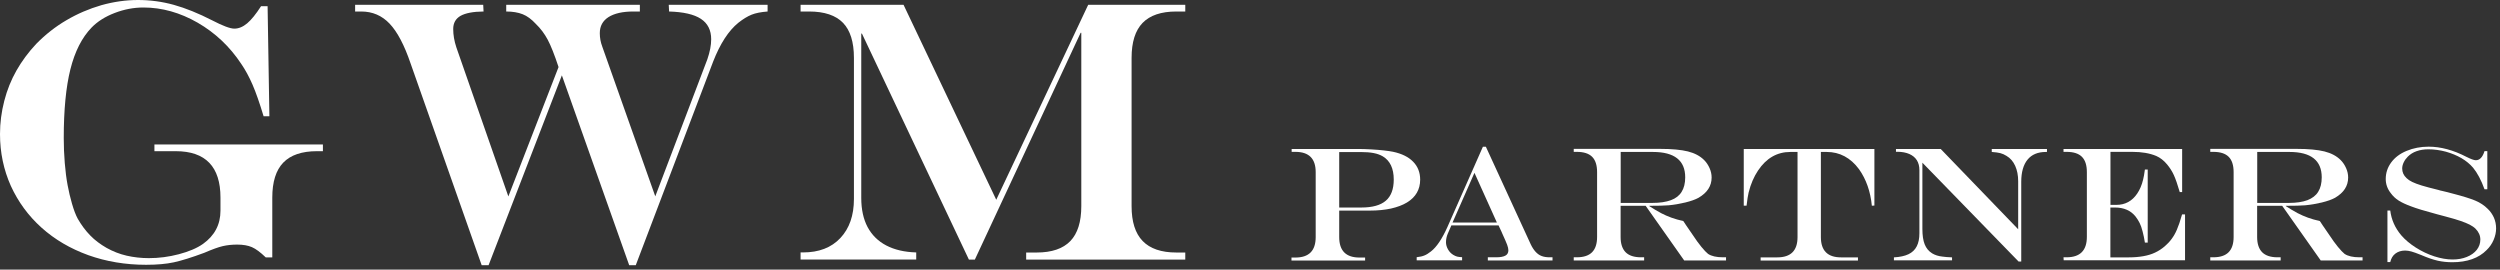
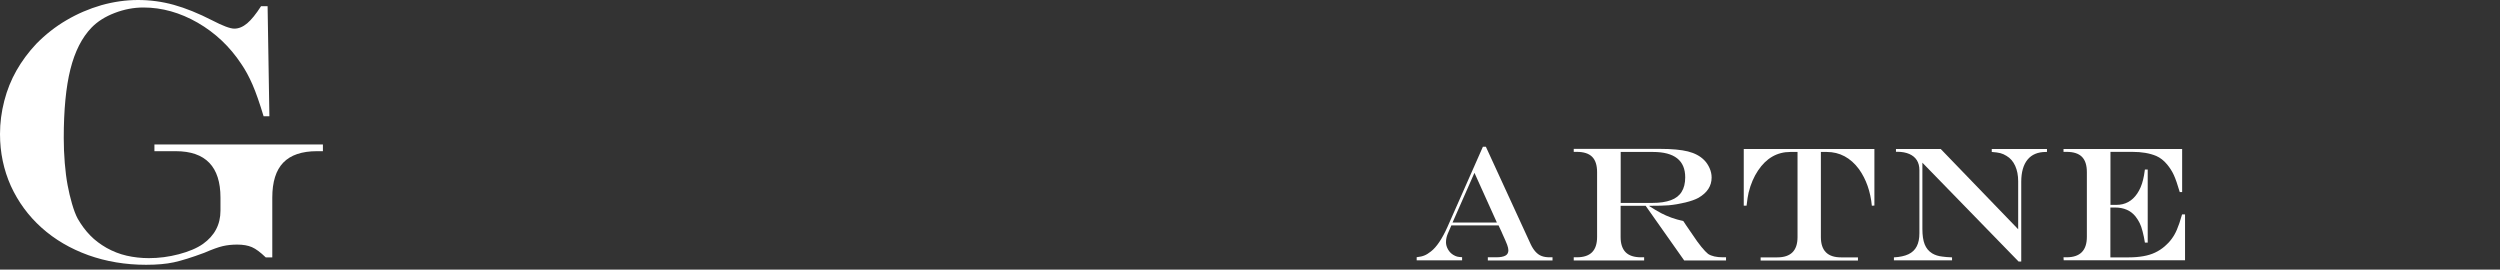
<svg xmlns="http://www.w3.org/2000/svg" width="306" height="33" viewBox="0 0 306 33" fill="none">
  <rect x="0" y="0" width="306" height="33" fill="#333333" stroke="none" />
  <path fill-rule="evenodd" clip-rule="evenodd" d="M31.951 0.761H32.754L32.973 14.228H32.264C31.773 12.601 31.325 11.318 30.908 10.358C30.491 9.399 30.032 8.554 29.531 7.823C28.123 5.695 26.339 4.016 24.19 2.775C22.041 1.544 19.83 0.918 17.556 0.918C16.377 0.918 15.209 1.137 14.04 1.586C12.872 2.034 11.933 2.629 11.214 3.369C10.024 4.6 9.159 6.311 8.616 8.481C8.074 10.65 7.803 13.456 7.803 16.899C7.803 17.921 7.844 18.943 7.928 19.955C8.011 20.967 8.126 21.864 8.272 22.646C8.418 23.428 8.595 24.19 8.814 24.941C9.033 25.692 9.263 26.308 9.524 26.787C9.972 27.559 10.473 28.237 11.047 28.822C11.61 29.406 12.288 29.906 13.05 30.344C13.821 30.772 14.635 31.096 15.501 31.294C16.367 31.492 17.274 31.596 18.223 31.596C19.444 31.596 20.664 31.44 21.895 31.116C23.116 30.793 24.107 30.376 24.847 29.854C26.266 28.842 26.986 27.486 26.986 25.786V24.18C26.986 20.404 25.16 18.505 21.509 18.505H18.901V17.681H39.524V18.505H38.804C36.947 18.505 35.571 18.974 34.673 19.903C33.776 20.831 33.328 22.26 33.328 24.18V31.502H32.525C31.878 30.876 31.314 30.459 30.835 30.251C30.355 30.042 29.75 29.938 29.03 29.938C28.394 29.938 27.81 30 27.267 30.125C26.725 30.251 25.974 30.522 25.014 30.939C23.449 31.523 22.198 31.909 21.28 32.107C20.362 32.306 19.235 32.41 17.89 32.41C15.355 32.41 12.997 32.013 10.807 31.231C8.616 30.438 6.707 29.322 5.09 27.872C3.474 26.422 2.222 24.712 1.325 22.75C0.449 20.789 0 18.672 0 16.408C0 15.042 0.177 13.686 0.522 12.351C0.866 11.015 1.366 9.774 2.013 8.637C2.66 7.5 3.463 6.405 4.433 5.372C5.56 4.225 6.791 3.255 8.136 2.472C9.482 1.679 10.901 1.074 12.403 0.636C13.894 0.219 15.396 0 16.888 0C18.38 0 19.851 0.198 21.28 0.595C22.709 0.991 24.284 1.627 25.995 2.503C27.278 3.171 28.175 3.505 28.686 3.505C29.218 3.505 29.739 3.286 30.251 2.858C30.762 2.43 31.325 1.732 31.951 0.761Z" fill="white" />
-   <path fill-rule="evenodd" clip-rule="evenodd" d="M43.467 0.584H59.145L59.187 1.408C57.904 1.419 56.965 1.606 56.37 1.94C55.776 2.284 55.473 2.816 55.473 3.547C55.473 4.266 55.598 5.017 55.859 5.8L62.222 24.044L68.366 8.209C67.866 6.686 67.417 5.57 67.041 4.861C66.656 4.141 66.176 3.494 65.581 2.921C65.06 2.357 64.528 1.961 63.975 1.742C63.422 1.523 62.744 1.408 61.962 1.408V0.584H78.318V1.408H77.514C76.221 1.408 75.209 1.638 74.489 2.086C73.77 2.545 73.415 3.202 73.415 4.058C73.415 4.642 73.519 5.184 73.718 5.706L80.206 24.034L86.579 7.26C86.892 6.353 87.049 5.529 87.049 4.809C87.049 3.693 86.631 2.858 85.786 2.305C84.942 1.752 83.648 1.46 81.896 1.408L81.854 0.584H93.954V1.408C93.151 1.471 92.494 1.596 92.003 1.794C91.503 1.992 90.96 2.326 90.376 2.785C89.166 3.766 88.144 5.351 87.288 7.542L77.817 32.462H77.014L68.773 9.221L59.802 32.462H58.957L50.258 7.771C49.496 5.529 48.641 3.901 47.692 2.9C46.742 1.898 45.584 1.408 44.218 1.408H43.467V0.584Z" fill="white" />
-   <path fill-rule="evenodd" clip-rule="evenodd" d="M97.991 0.584H110.592L121.941 24.451L133.196 0.584H145.078V1.408H143.982C142.125 1.408 140.749 1.878 139.851 2.806C138.954 3.734 138.506 5.163 138.506 7.083V25.233C138.506 27.142 138.954 28.561 139.862 29.5C140.769 30.438 142.146 30.908 143.982 30.908H145.078V31.773H125.602V30.908H126.896C128.732 30.908 130.109 30.438 131.006 29.51C131.903 28.582 132.351 27.152 132.351 25.233V4.016H132.268L119.323 31.773H118.593L105.501 4.11H105.418V24.232C105.418 25.63 105.679 26.819 106.19 27.789C106.711 28.759 107.473 29.52 108.474 30.042C109.486 30.574 110.707 30.856 112.146 30.897V31.763H97.991V30.897H98.293C100.234 30.897 101.757 30.313 102.862 29.134C103.968 27.956 104.521 26.37 104.521 24.357V7.083C104.521 5.143 104.072 3.714 103.186 2.796C102.299 1.878 100.912 1.408 99.044 1.408H97.991V0.584Z" fill="white" />
-   <path fill-rule="evenodd" clip-rule="evenodd" d="M163.919 18.599V25.4H166.641C167.987 25.4 168.988 25.118 169.625 24.566C170.272 24.013 170.595 23.147 170.595 21.979C170.595 20.622 170.146 19.673 169.26 19.141C168.936 18.953 168.571 18.818 168.133 18.735C167.705 18.651 167.173 18.609 166.527 18.609H163.919V18.599ZM158.098 18.234H166.245C166.725 18.234 167.257 18.255 167.831 18.286C168.404 18.317 168.915 18.359 169.374 18.411C169.833 18.463 170.209 18.515 170.511 18.578C171.586 18.808 172.41 19.214 172.973 19.799C173.547 20.383 173.829 21.123 173.829 21.989C173.829 22.584 173.693 23.126 173.422 23.595C173.151 24.065 172.744 24.461 172.212 24.785C171.68 25.108 171.033 25.348 170.261 25.525C169.489 25.692 168.623 25.776 167.664 25.776H163.919V29.02C163.919 30.689 164.743 31.523 166.402 31.523H167.09V31.888H158.077V31.523H158.557C160.216 31.523 161.04 30.689 161.04 29.02V21.071C161.04 19.413 160.216 18.588 158.557 18.588H158.098V18.234Z" fill="white" />
  <path fill-rule="evenodd" clip-rule="evenodd" d="M180.473 21.154L177.792 27.236H183.217L180.473 21.154ZM181.506 17.963H181.871L187.358 29.896C187.535 30.271 187.733 30.574 187.952 30.814C188.171 31.054 188.411 31.231 188.693 31.335C188.964 31.44 189.288 31.492 189.663 31.492H190.028V31.878H182.111V31.492H183.144C183.655 31.492 184.03 31.419 184.27 31.283C184.51 31.148 184.625 30.929 184.625 30.637C184.625 30.459 184.573 30.23 184.479 29.969C184.385 29.708 184.176 29.239 183.863 28.55C183.843 28.509 183.811 28.446 183.78 28.352C183.738 28.258 183.696 28.175 183.655 28.091L183.425 27.591H177.646L177.208 28.602C177.062 28.947 176.989 29.291 176.989 29.645C176.989 29.948 177.073 30.24 177.24 30.532C177.406 30.824 177.626 31.043 177.886 31.2C178.064 31.304 178.22 31.377 178.356 31.408C178.491 31.44 178.7 31.471 178.961 31.481V31.867H173.401V31.481C173.808 31.44 174.121 31.367 174.361 31.262C174.6 31.169 174.861 31.002 175.153 30.772C175.842 30.24 176.52 29.228 177.177 27.758L181.506 17.963Z" fill="white" />
  <path fill-rule="evenodd" clip-rule="evenodd" d="M201.429 25.191H198.363V29.009C198.363 29.844 198.571 30.459 198.978 30.876C199.385 31.283 200.011 31.492 200.845 31.492H201.242V31.878H192.625V31.492H193.001C193.846 31.492 194.461 31.283 194.868 30.876C195.275 30.47 195.484 29.844 195.484 29.009V21.071C195.484 20.226 195.285 19.6 194.879 19.194C194.472 18.787 193.846 18.588 193.001 18.588H192.625V18.223H203.203C204.632 18.223 205.769 18.328 206.603 18.536C207.438 18.745 208.095 19.1 208.585 19.59C208.867 19.872 209.086 20.205 209.253 20.581C209.42 20.956 209.503 21.342 209.503 21.728C209.503 22.761 208.971 23.585 207.897 24.211C207.5 24.43 206.958 24.618 206.28 24.785C205.592 24.951 204.913 25.066 204.235 25.129C203.724 25.171 202.932 25.191 201.878 25.191V25.233C202.4 25.567 202.869 25.849 203.297 26.078C203.724 26.297 204.142 26.485 204.58 26.641C205.007 26.798 205.498 26.933 206.04 27.059L206.363 27.549C206.582 27.862 206.739 28.091 206.843 28.248C206.948 28.404 207.073 28.582 207.208 28.78C207.573 29.333 207.918 29.812 208.251 30.219C208.585 30.626 208.856 30.908 209.065 31.075C209.493 31.356 210.098 31.492 210.88 31.492H211.266V31.878H206.144L201.429 25.191ZM198.363 24.837H202.254C203.171 24.837 203.923 24.722 204.517 24.503C205.112 24.284 205.55 23.94 205.831 23.481C206.123 23.022 206.27 22.427 206.27 21.707C206.27 19.642 204.955 18.599 202.316 18.599H198.373V24.837H198.363Z" fill="white" />
  <path fill-rule="evenodd" clip-rule="evenodd" d="M213.436 18.234H229.427V25.16L229.114 25.181C228.947 23.449 228.426 21.958 227.549 20.716C226.506 19.308 225.182 18.599 223.586 18.599H222.876V29.02C222.876 30.678 223.7 31.502 225.348 31.502H227.414V31.888H215.501V31.502H217.535C219.194 31.502 220.018 30.678 220.018 29.02V18.599H219.142C217.515 18.599 216.19 19.36 215.178 20.883C214.677 21.634 214.291 22.521 214.031 23.564C213.947 23.919 213.864 24.451 213.78 25.171H213.436V18.234Z" fill="white" />
  <path fill-rule="evenodd" clip-rule="evenodd" d="M232.066 18.234H237.542L247.024 28.06V22.177C247.024 21.457 246.899 20.831 246.659 20.299C246.419 19.767 246.065 19.35 245.595 19.079C245.345 18.922 245.095 18.808 244.844 18.745C244.594 18.682 244.239 18.63 243.791 18.599V18.234H250.55V18.599H250.415C249.434 18.599 248.683 18.912 248.172 19.538C247.661 20.164 247.4 21.071 247.4 22.26V32.013H247.077L235.3 19.913V28.018C235.3 28.811 235.394 29.437 235.581 29.906C235.769 30.376 236.072 30.751 236.499 31.012C236.844 31.221 237.261 31.356 237.761 31.408C238.033 31.45 238.429 31.481 238.93 31.502V31.867H231.816V31.502C232.546 31.461 233.14 31.335 233.599 31.116C234.058 30.897 234.392 30.574 234.611 30.146C234.83 29.719 234.935 29.187 234.935 28.54V20.821C234.935 20.341 234.83 19.945 234.622 19.611C234.413 19.277 234.1 19.027 233.704 18.849C233.297 18.672 232.807 18.578 232.243 18.578H232.066V18.234Z" fill="white" />
  <path fill-rule="evenodd" clip-rule="evenodd" d="M252.584 18.234H267.094V23.512H266.802C266.531 22.584 266.291 21.895 266.082 21.436C265.874 20.977 265.592 20.539 265.258 20.132C264.851 19.642 264.403 19.298 263.923 19.089C263.12 18.755 262.15 18.588 261.002 18.588H258.321V25.077H259.041C260.116 25.077 260.971 24.618 261.597 23.689C261.92 23.209 262.16 22.646 262.316 21.989C262.39 21.707 262.463 21.301 262.536 20.748H262.88V29.698H262.536C262.463 29.218 262.369 28.759 262.254 28.331C262.15 27.904 262.024 27.559 261.889 27.288C261.753 27.017 261.586 26.756 261.378 26.485C260.794 25.765 259.959 25.4 258.874 25.4H258.311V31.502H260.554C261.221 31.502 261.816 31.45 262.348 31.356C262.88 31.262 263.36 31.116 263.777 30.918C264.205 30.72 264.601 30.459 264.966 30.146C265.602 29.604 266.103 28.936 266.447 28.123C266.645 27.664 266.865 27.038 267.084 26.245H267.449V31.857H252.595L252.574 31.492H252.949C254.608 31.492 255.432 30.657 255.432 28.988V21.071C255.432 20.226 255.234 19.6 254.827 19.194C254.42 18.787 253.794 18.588 252.949 18.588H252.574V18.234H252.584Z" fill="white" />
-   <path fill-rule="evenodd" clip-rule="evenodd" d="M279.34 25.191H276.274V29.009C276.274 29.844 276.482 30.459 276.889 30.876C277.296 31.283 277.922 31.492 278.756 31.492H279.153V31.878H270.536V31.492H270.912C271.757 31.492 272.372 31.283 272.779 30.876C273.186 30.47 273.395 29.844 273.395 29.009V21.071C273.395 20.226 273.196 19.6 272.79 19.194C272.383 18.787 271.757 18.588 270.912 18.588H270.536V18.223H281.114C282.543 18.223 283.68 18.328 284.514 18.536C285.349 18.745 286.006 19.1 286.496 19.59C286.778 19.872 286.997 20.205 287.164 20.581C287.331 20.956 287.414 21.342 287.414 21.728C287.414 22.761 286.882 23.585 285.808 24.211C285.411 24.43 284.869 24.618 284.191 24.785C283.502 24.951 282.824 25.066 282.146 25.129C281.635 25.171 280.842 25.191 279.789 25.191V25.233C280.31 25.567 280.78 25.849 281.208 26.078C281.635 26.297 282.052 26.485 282.491 26.641C282.918 26.798 283.409 26.933 283.951 27.059L284.274 27.549C284.493 27.862 284.65 28.091 284.754 28.248C284.858 28.404 284.984 28.582 285.119 28.78C285.484 29.333 285.829 29.812 286.162 30.219C286.496 30.626 286.767 30.908 286.976 31.075C287.404 31.356 288.009 31.492 288.791 31.492H289.177V31.878H284.055L279.34 25.191ZM276.274 24.837H280.164C281.082 24.837 281.833 24.722 282.428 24.503C283.012 24.273 283.461 23.94 283.742 23.481C284.034 23.022 284.18 22.427 284.18 21.707C284.18 19.642 282.866 18.599 280.227 18.599H276.284V24.837H276.274Z" fill="white" />
-   <path fill-rule="evenodd" clip-rule="evenodd" d="M304.104 18.495H304.448V23.168H304.104C303.697 22.041 303.228 21.165 302.706 20.529C302.331 20.09 301.851 19.694 301.288 19.36C300.714 19.027 300.078 18.766 299.379 18.568C298.67 18.38 297.96 18.276 297.24 18.276C296.698 18.276 296.218 18.349 295.791 18.505C295.363 18.651 295.008 18.881 294.716 19.173C294.507 19.381 294.341 19.611 294.215 19.872C294.09 20.132 294.028 20.383 294.028 20.622C294.028 21.081 294.205 21.468 294.56 21.801C294.727 21.968 294.956 22.125 295.259 22.271C295.561 22.417 295.947 22.563 296.427 22.709C296.907 22.855 297.574 23.032 298.43 23.241C298.659 23.314 298.826 23.355 298.909 23.366L299.389 23.481L300.151 23.679C301.444 24.013 302.383 24.305 302.978 24.555C303.572 24.805 304.073 25.139 304.49 25.556C304.814 25.859 305.064 26.224 305.252 26.631C305.429 27.038 305.523 27.486 305.523 27.956C305.523 28.425 305.419 28.895 305.22 29.364C305.022 29.833 304.73 30.251 304.365 30.605C303.885 31.096 303.291 31.471 302.581 31.721C301.872 31.972 301.069 32.097 300.161 32.097C299.525 32.097 298.941 32.034 298.377 31.909C297.825 31.784 297.147 31.555 296.343 31.21C295.822 31.002 295.425 30.856 295.154 30.782C294.883 30.709 294.622 30.668 294.382 30.668C293.923 30.668 293.527 30.793 293.204 31.033C292.88 31.273 292.672 31.628 292.567 32.076H292.223V25.765H292.567C292.703 26.881 293.151 27.904 293.923 28.811C294.382 29.343 294.977 29.844 295.697 30.303C296.416 30.762 297.167 31.116 297.96 31.377C298.753 31.628 299.494 31.763 300.203 31.763C300.839 31.763 301.413 31.659 301.935 31.45C302.456 31.241 302.863 30.949 303.155 30.584C303.447 30.209 303.593 29.792 303.593 29.322C303.593 28.832 303.395 28.383 302.998 27.987C302.821 27.81 302.581 27.653 302.289 27.497C301.997 27.351 301.622 27.194 301.163 27.038C300.704 26.881 300.078 26.694 299.275 26.485L298.294 26.224C296.771 25.817 295.718 25.494 295.133 25.264C294.476 25.024 293.965 24.785 293.59 24.545C293.214 24.305 292.891 24.002 292.619 23.627C292.213 23.105 292.014 22.531 292.014 21.906C292.014 21.154 292.244 20.477 292.692 19.872C293.141 19.267 293.767 18.797 294.58 18.463C295.384 18.13 296.281 17.952 297.261 17.952C298.743 17.952 300.286 18.369 301.882 19.194C302.446 19.475 302.821 19.611 303.03 19.611C303.51 19.621 303.875 19.246 304.104 18.495Z" fill="white" />
</svg>